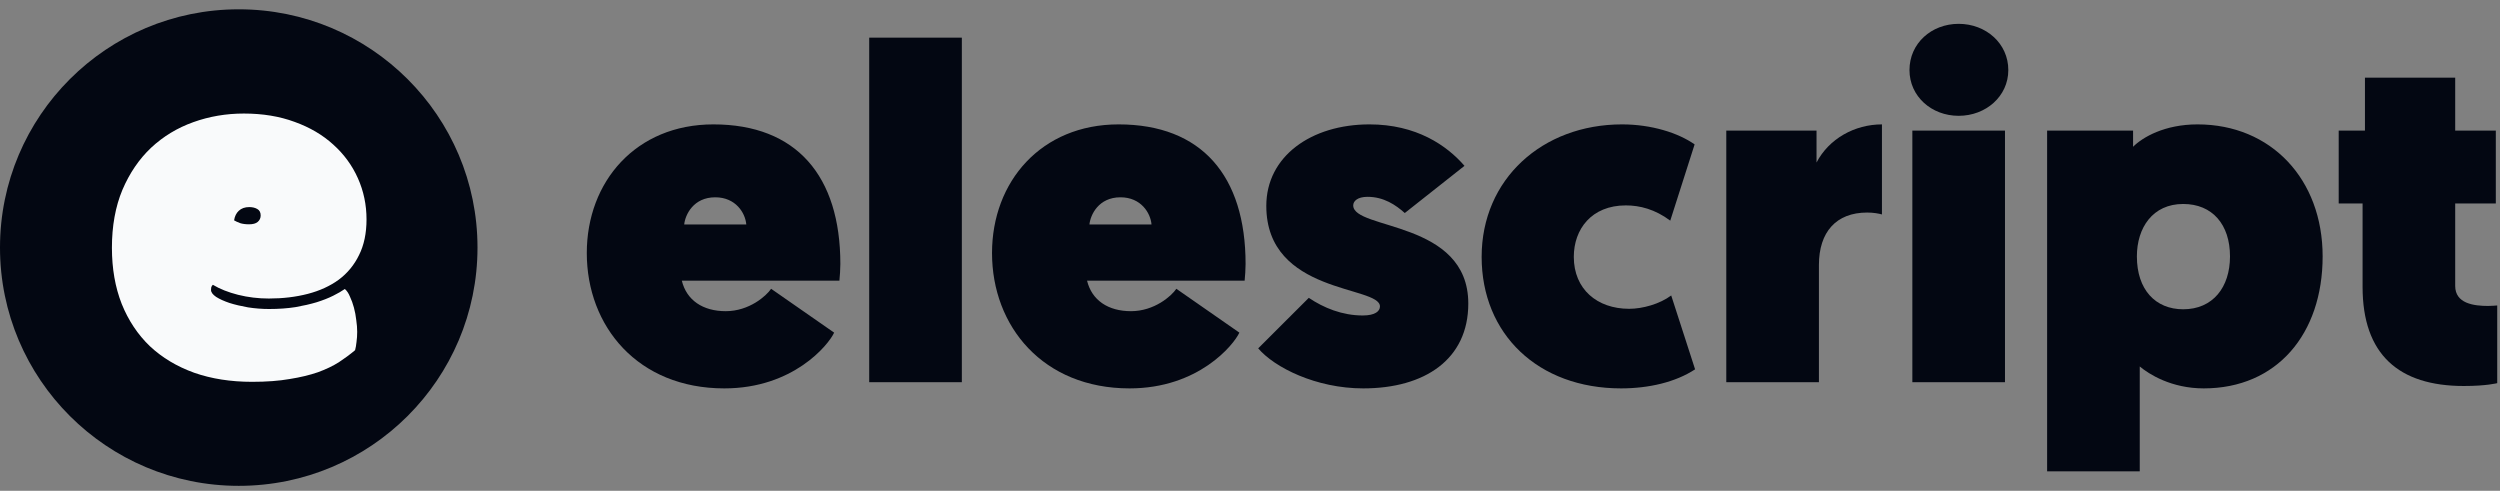
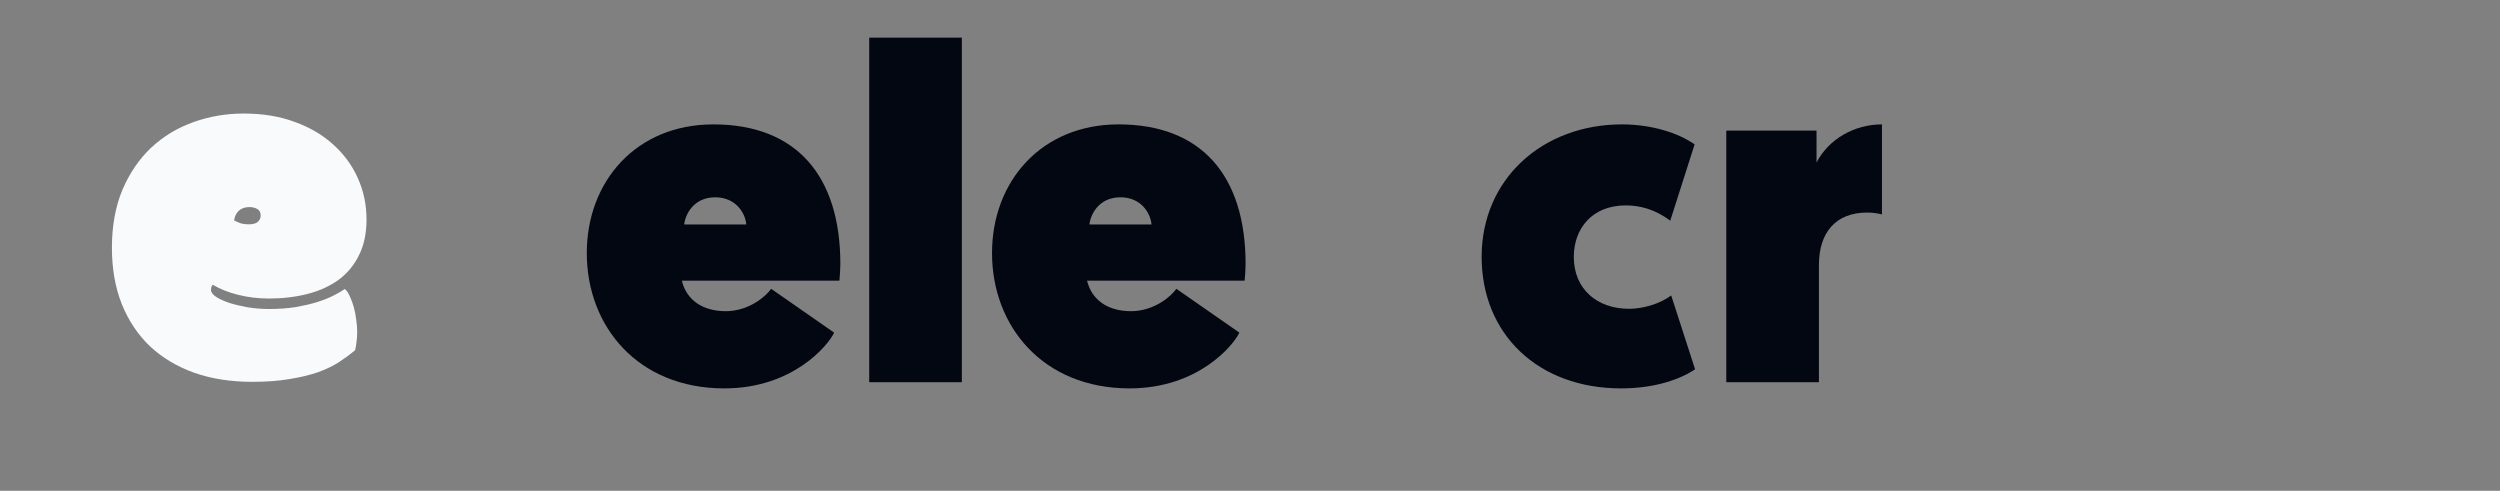
<svg xmlns="http://www.w3.org/2000/svg" fill="none" height="100%" overflow="visible" preserveAspectRatio="none" style="display: block;" viewBox="0 0 163 32" width="100%">
  <rect x="0" y="0" width="163" height="32" fill="#808080" stroke="none" />
  <g clip-path="url(#clip0_0_169)" id="elescript (1) 1">
-     <path d="M0 16.142C0 7.562 6.969 0.607 15.567 0.607C24.164 0.607 31.133 7.562 31.133 16.142C31.133 24.721 24.164 31.677 15.567 31.677C6.969 31.677 0 24.721 0 16.142Z" fill="#030712" id="Vector" />
    <path d="M16.236 14.625C16.489 14.625 16.677 14.574 16.798 14.473C16.93 14.362 16.996 14.22 16.996 14.048C16.996 13.846 16.92 13.704 16.768 13.623C16.626 13.542 16.453 13.502 16.251 13.502C15.967 13.502 15.739 13.583 15.567 13.745C15.405 13.896 15.303 14.104 15.263 14.367C15.364 14.427 15.496 14.488 15.658 14.549C15.82 14.599 16.013 14.625 16.236 14.625ZM16.433 24.895C15.045 24.895 13.788 24.698 12.663 24.304C11.538 23.899 10.575 23.323 9.775 22.574C8.984 21.816 8.371 20.895 7.935 19.813C7.51 18.731 7.297 17.512 7.297 16.157C7.297 14.731 7.525 13.472 7.981 12.379C8.447 11.287 9.07 10.372 9.851 9.633C10.641 8.895 11.559 8.339 12.602 7.965C13.646 7.59 14.746 7.403 15.901 7.403C17.128 7.403 18.232 7.585 19.215 7.949C20.198 8.303 21.034 8.794 21.723 9.421C22.423 10.048 22.96 10.781 23.335 11.621C23.71 12.46 23.897 13.355 23.897 14.306C23.897 15.206 23.735 15.98 23.411 16.627C23.097 17.274 22.656 17.811 22.088 18.235C21.521 18.65 20.847 18.958 20.067 19.161C19.286 19.363 18.44 19.464 17.528 19.464C16.839 19.464 16.17 19.383 15.521 19.221C14.883 19.059 14.335 18.842 13.879 18.569C13.829 18.609 13.793 18.665 13.773 18.736C13.763 18.797 13.758 18.852 13.758 18.903C13.758 19.055 13.869 19.206 14.092 19.358C14.315 19.5 14.604 19.631 14.959 19.752C15.313 19.864 15.719 19.96 16.175 20.041C16.631 20.111 17.087 20.147 17.543 20.147C18.171 20.147 18.744 20.106 19.261 20.025C19.778 19.934 20.239 19.828 20.644 19.707C21.06 19.575 21.419 19.434 21.723 19.282C22.027 19.13 22.281 18.984 22.484 18.842C22.615 18.953 22.727 19.12 22.818 19.343C22.919 19.555 23.006 19.793 23.076 20.056C23.147 20.319 23.198 20.592 23.229 20.875C23.269 21.148 23.289 21.401 23.289 21.634C23.289 21.866 23.274 22.089 23.244 22.301C23.223 22.503 23.193 22.68 23.152 22.832C22.828 23.105 22.473 23.368 22.088 23.621C21.703 23.864 21.247 24.081 20.72 24.273C20.193 24.455 19.58 24.602 18.881 24.713C18.192 24.834 17.376 24.895 16.433 24.895Z" fill="#F9FAFB" id="Vector_2" />
    <path d="M38.259 16.499C38.259 11.838 41.466 8.11 46.51 8.11C51.927 8.11 54.791 11.466 54.791 17.213C54.791 17.555 54.76 17.99 54.729 18.301H44.455C44.766 19.575 45.825 20.289 47.319 20.289C48.845 20.289 49.965 19.295 50.277 18.829L54.386 21.688C54.013 22.495 51.709 25.323 47.226 25.323C41.59 25.323 38.259 21.284 38.259 16.499ZM44.61 14.635H48.658C48.596 13.889 47.973 12.864 46.634 12.864C45.202 12.864 44.673 14.013 44.61 14.635Z" fill="#030712" id="Vector_3" />
    <path d="M56.672 24.919V2.455H62.712V24.919H56.672Z" fill="#030712" id="Vector_4" />
    <path d="M64.68 16.499C64.68 11.838 67.887 8.11 72.93 8.11C78.348 8.11 81.212 11.466 81.212 17.213C81.212 17.555 81.181 17.99 81.15 18.301H70.876C71.187 19.575 72.246 20.289 73.74 20.289C75.266 20.289 76.386 19.295 76.698 18.829L80.807 21.688C80.434 22.495 78.13 25.323 73.647 25.323C68.011 25.323 64.68 21.284 64.68 16.499ZM71.031 14.635H75.079C75.016 13.889 74.394 12.864 73.055 12.864C71.623 12.864 71.094 14.013 71.031 14.635Z" fill="#030712" id="Vector_5" />
-     <path d="M82.034 22.713L85.334 19.419C86.299 20.072 87.513 20.569 88.852 20.569C89.662 20.569 89.973 20.289 89.973 19.979C89.973 18.612 82.563 19.202 82.563 13.423C82.563 10.192 85.49 8.11 89.288 8.11C92.339 8.11 94.332 9.477 95.484 10.813L91.592 13.889C91 13.361 90.222 12.833 89.164 12.833C88.51 12.833 88.23 13.112 88.23 13.392C88.23 15.008 95.733 14.355 95.733 19.792C95.733 23.427 92.899 25.323 88.883 25.323C85.801 25.323 83.093 23.956 82.034 22.713Z" fill="#030712" id="Vector_6" />
    <path d="M110.489 9.415L108.901 14.386C107.905 13.64 106.908 13.392 106.005 13.392C103.764 13.392 102.612 14.945 102.612 16.747C102.612 18.86 104.137 20.134 106.223 20.134C107.095 20.134 108.216 19.823 108.963 19.264L110.52 24.08C109.244 24.919 107.5 25.323 105.694 25.323C100.277 25.323 96.603 21.781 96.603 16.747C96.603 11.683 100.558 8.11 105.757 8.11C107.687 8.11 109.43 8.669 110.489 9.415Z" fill="#030712" id="Vector_7" />
    <path d="M122.703 8.11V13.982C122.485 13.92 122.143 13.858 121.738 13.858C119.714 13.858 118.594 15.132 118.594 17.276V24.919H112.554V8.514H118.438V10.596C119.247 9.042 120.929 8.11 122.703 8.11Z" fill="#030712" id="Vector_8" />
-     <path d="M124.685 24.919V8.514H130.725V24.919H124.685ZM124.498 4.568C124.498 2.828 125.93 1.554 127.705 1.554C129.48 1.554 130.942 2.828 130.942 4.568C130.942 6.277 129.48 7.551 127.705 7.551C125.93 7.551 124.498 6.277 124.498 4.568Z" fill="#030712" id="Vector_9" />
-     <path d="M133.472 30.729V8.514H139.076V9.57C139.698 8.949 141.13 8.11 143.279 8.11C148.073 8.11 151.436 11.683 151.436 16.716C151.436 21.781 148.447 25.323 143.683 25.323C141.566 25.323 140.103 24.391 139.512 23.893V30.729H133.472ZM139.325 16.716C139.325 18.891 140.539 20.165 142.344 20.165C144.275 20.165 145.396 18.736 145.396 16.716C145.396 14.635 144.243 13.299 142.344 13.299C140.352 13.299 139.325 14.852 139.325 16.716Z" fill="#030712" id="Vector_10" />
-     <path d="M154.195 8.514V5.065H160.079V8.514H162.727V13.268H160.079V18.643C160.079 19.792 161.294 19.948 162.228 19.948C162.446 19.948 162.819 19.916 162.819 19.916V24.981C162.819 24.981 162.134 25.167 160.641 25.167C156.406 25.167 154.04 23.117 154.04 18.705V13.268H152.483V8.514H154.195Z" fill="#030712" id="Vector_11" />
  </g>
  <defs>
    <clipPath id="clip0_0_169">
      <rect fill="white" height="32" width="163" />
    </clipPath>
  </defs>
</svg>